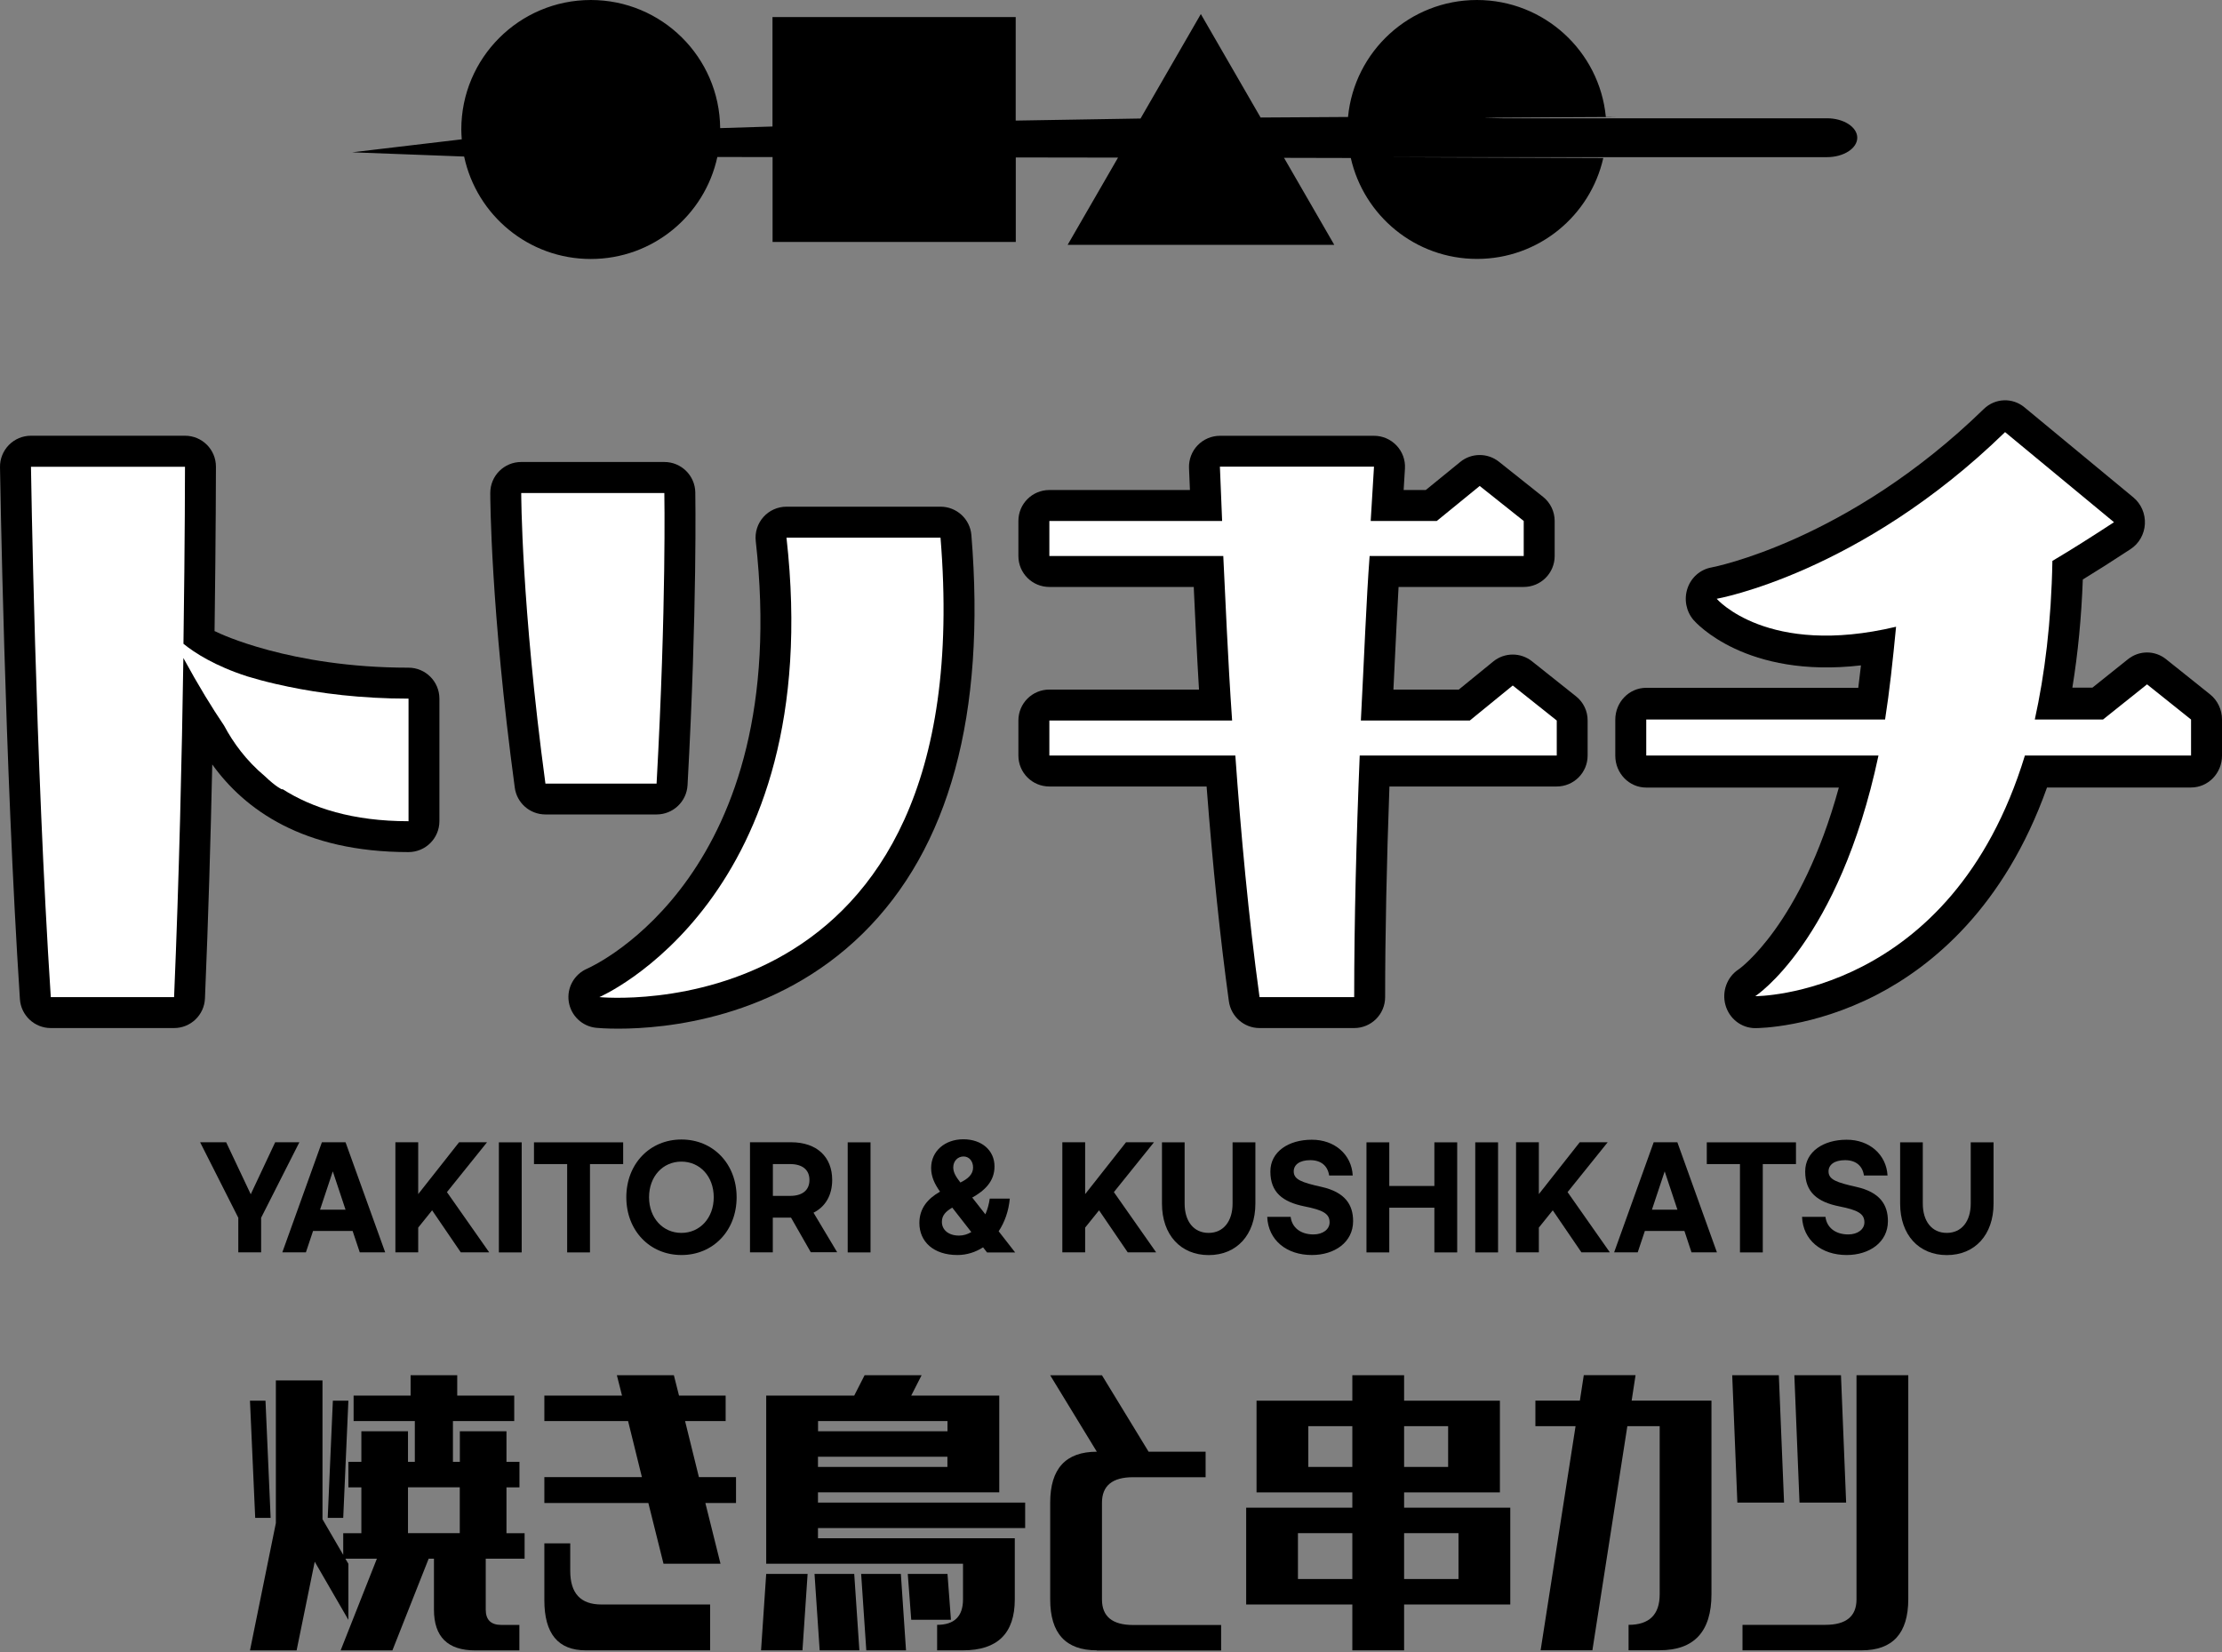
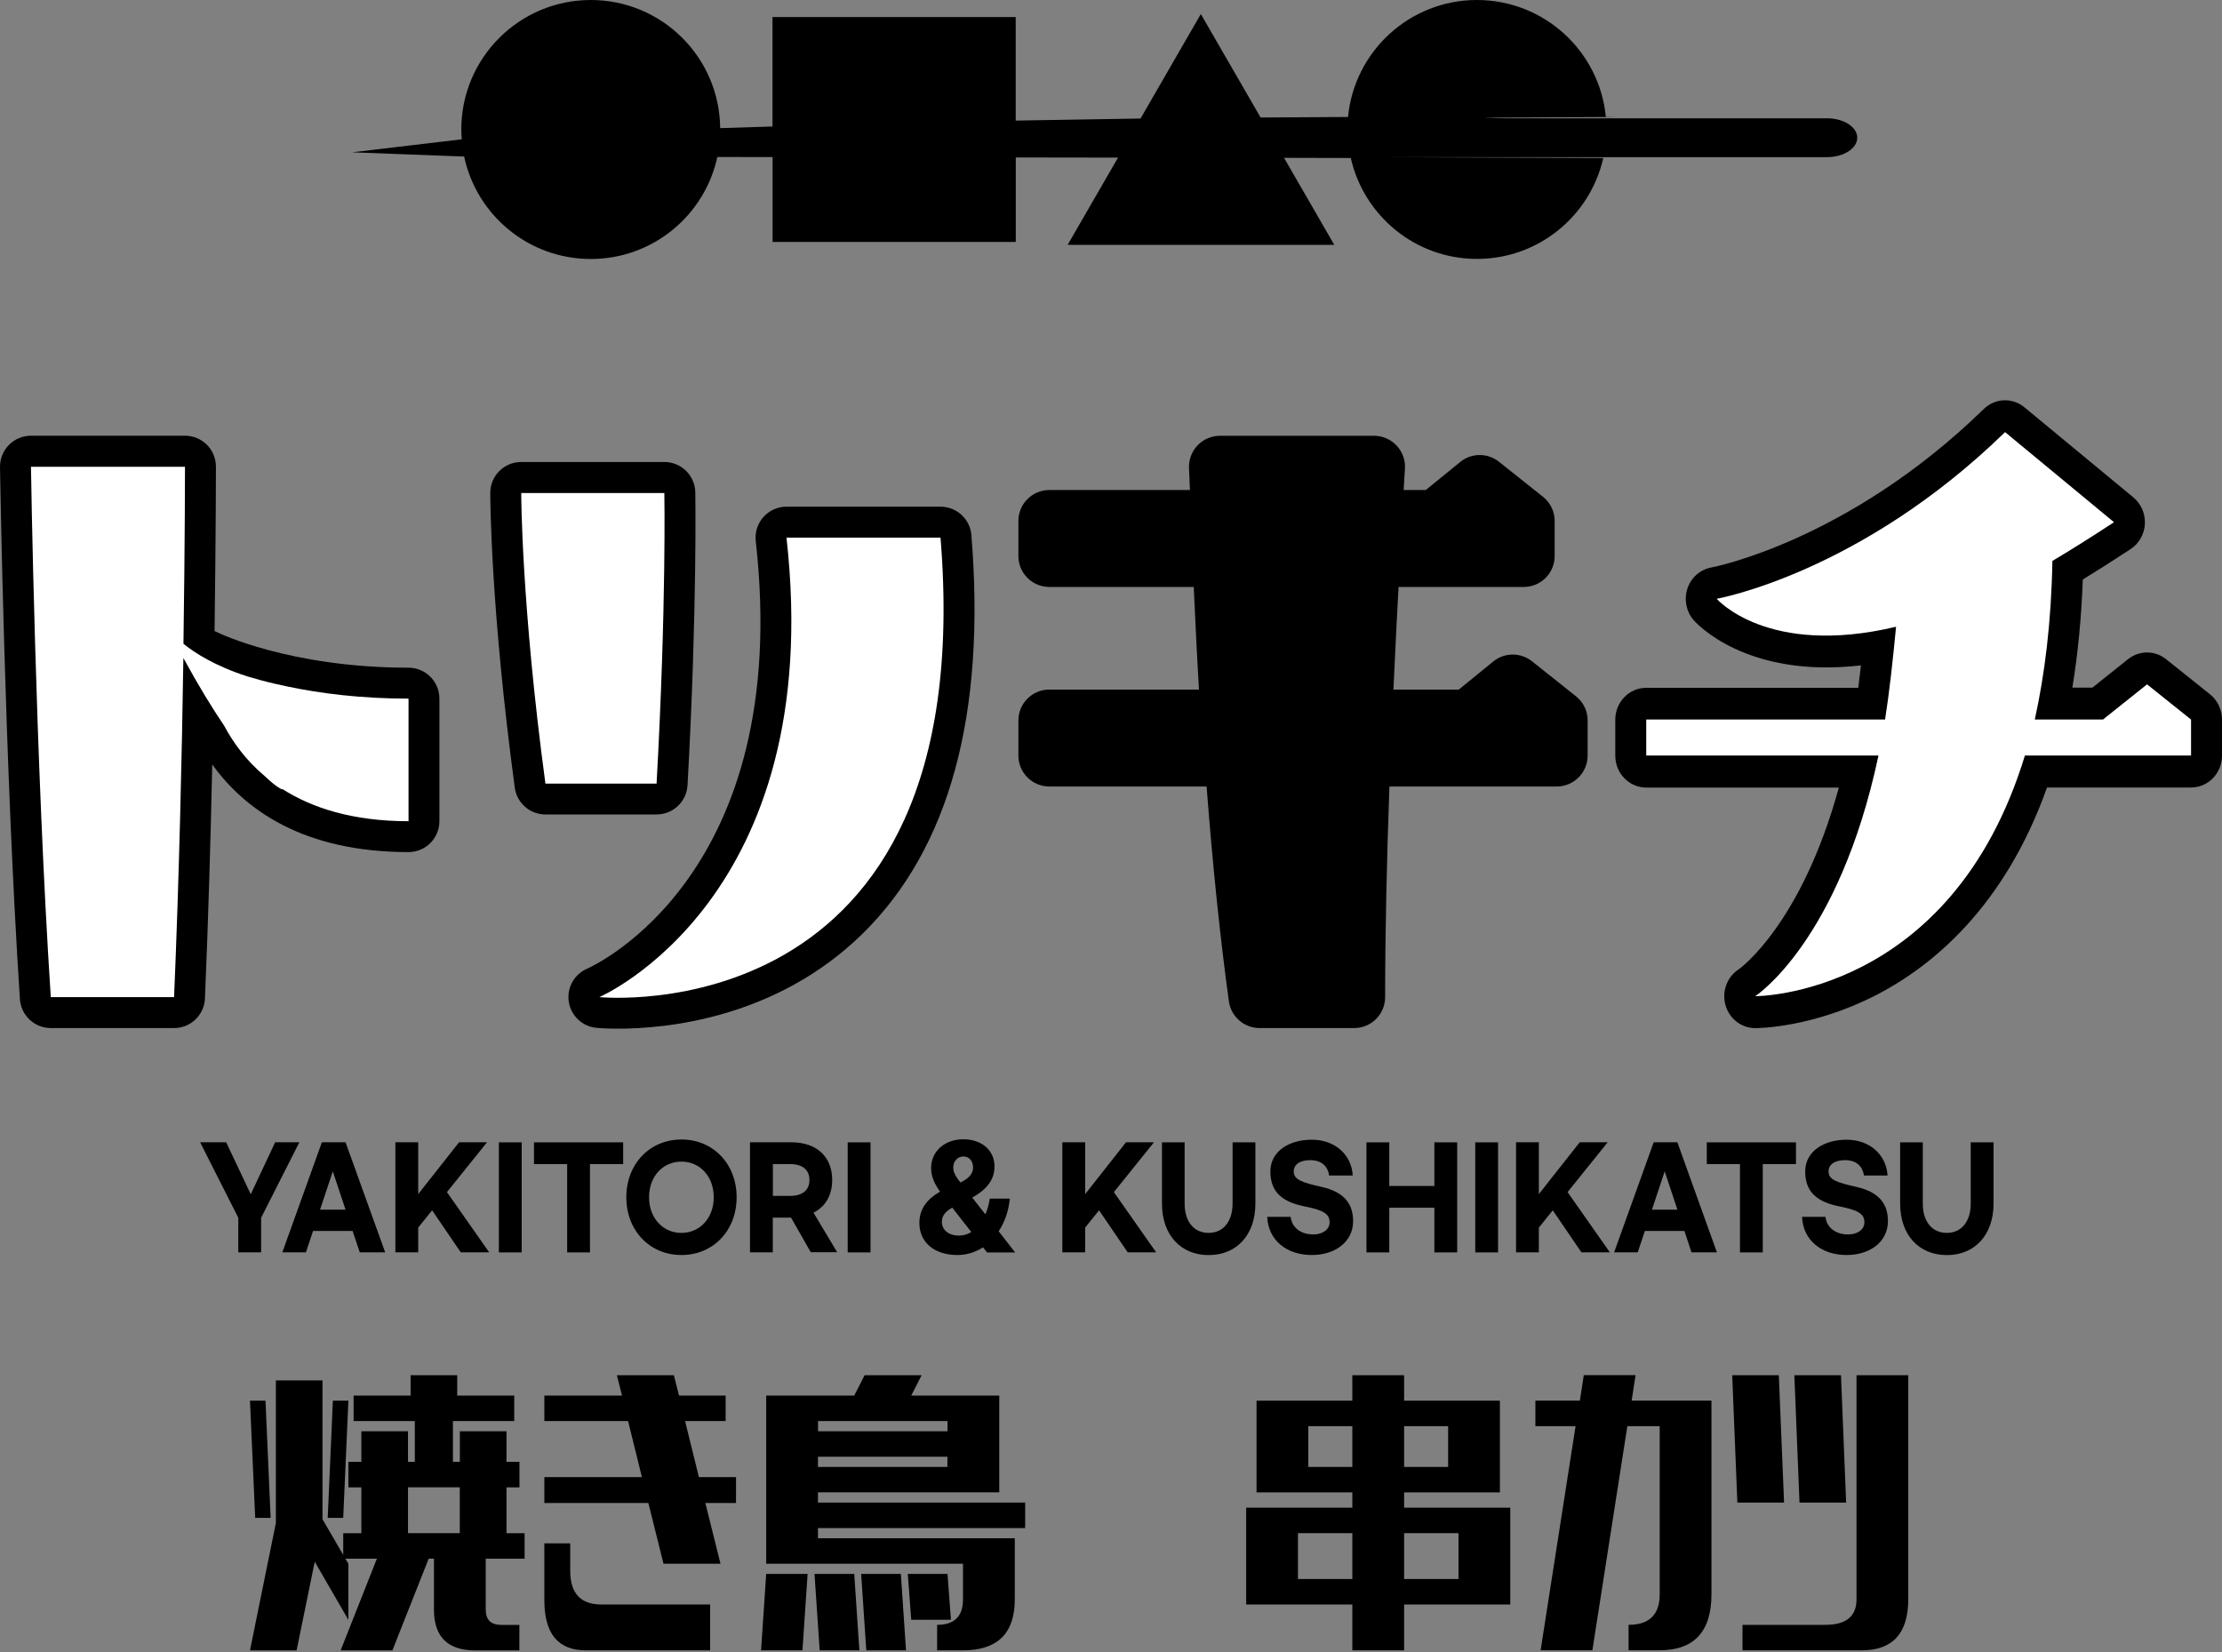
<svg xmlns="http://www.w3.org/2000/svg" width="390" height="290" viewBox="0 0 390 290" fill="none">
  <rect x="0" y="0" width="390" height="290" fill="#808080" stroke="none" />
  <g clip-path="url(#clip0_413_104)">
    <path d="M320.67 20.764H263.69C263.231 20.751 262.773 20.751 262.315 20.737C252.135 20.616 292.031 20.562 281.852 20.508C280.746 9.007 271.038 0 259.227 0C247.416 0 237.708 9.007 236.602 20.535L221.258 20.629L210.768 2.467L200.184 20.805L178.274 21.169V2.993H135.586V22.207C132.526 22.288 129.465 22.382 126.404 22.49C126.283 10.045 116.171 0 103.699 0C91.146 0 80.966 10.18 80.966 22.733C80.966 23.312 81.007 23.879 81.047 24.458L61.807 26.737L81.465 27.479C83.649 37.753 92.764 45.465 103.699 45.465C114.593 45.465 123.694 37.793 125.906 27.559L135.6 27.573V42.472H178.288V27.64L196.234 27.667L187.389 42.984H234.189L225.371 27.708L237.088 27.735C239.38 37.874 248.413 45.452 259.24 45.452C270.067 45.452 279.115 37.874 281.407 27.735L242.117 27.587H320.67C323.595 27.587 325.982 26.049 325.982 24.175C325.982 22.301 323.595 20.764 320.67 20.764Z" fill="black" />
    <path d="M45.831 213.775V219.843H41.826V213.775L35.125 200.521H39.696L44.01 209.65L48.298 200.521H52.545L45.831 213.775Z" fill="black" />
    <path d="M61.89 216.095H54.946L53.692 219.843H49.553L56.497 200.521H60.649L67.607 219.843H63.144L61.89 216.095ZM60.649 212.36L58.411 205.632L56.173 212.36H60.649Z" fill="black" />
    <path d="M75.843 212.468L73.403 215.501V219.843H69.398V200.521H73.403V209.623L80.576 200.521H85.484L78.446 209.272L85.861 219.843H80.873L75.843 212.468Z" fill="black" />
    <path d="M91.565 200.535V219.857H87.561V200.535H91.565Z" fill="black" />
    <path d="M109.377 204.351H103.552V219.857H99.547V204.351H93.723V200.535H109.377V204.351Z" fill="black" />
    <path d="M109.93 210.175C109.93 204.324 114.042 200.036 119.611 200.036C125.179 200.036 129.291 204.324 129.291 210.175C129.291 216.027 125.179 220.315 119.611 220.315C114.042 220.315 109.93 216.027 109.93 210.175ZM125.274 210.175C125.274 206.522 122.86 203.919 119.597 203.919C116.334 203.919 113.921 206.522 113.921 210.175C113.921 213.802 116.334 216.432 119.597 216.432C122.86 216.432 125.274 213.802 125.274 210.175Z" fill="black" />
    <path d="M142.315 219.843L138.837 213.748H135.641V219.843H131.637V200.521H138.85C143.408 200.521 146.064 203.124 146.064 207.128C146.064 209.784 144.904 211.82 142.787 212.886L146.94 219.829H142.315V219.843ZM135.655 209.933H138.688C140.805 209.933 142.073 208.962 142.073 207.142C142.073 205.321 140.792 204.351 138.688 204.351H135.655V209.933Z" fill="black" />
    <path d="M152.792 200.535V219.857H148.787V200.535H152.792Z" fill="black" />
    <path d="M173.273 219.897L172.545 218.966C171.223 219.816 169.686 220.315 168.055 220.315C163.875 220.315 161.367 217.996 161.367 214.692C161.367 212.063 162.904 210.378 164.994 209.191C164.064 207.883 163.43 206.589 163.43 205.038C163.43 202.059 165.871 199.996 169.08 199.996C172.329 199.996 174.554 201.964 174.554 204.755C174.554 207.384 172.841 209.002 170.644 210.229L172.949 213.169C173.327 212.319 173.583 211.362 173.718 210.418H177.237C177.035 212.602 176.333 214.571 175.282 216.148L178.181 219.87H173.273V219.897ZM170.482 216.283L167.138 211.996C165.992 212.656 165.318 213.371 165.318 214.49C165.318 215.892 166.464 216.903 168.324 216.903C169.107 216.903 169.835 216.674 170.482 216.283ZM167.313 204.93C167.313 205.874 167.839 206.643 168.567 207.587C169.862 206.953 170.792 206.171 170.792 204.957C170.792 203.825 170.091 203.016 169.12 203.016C168.095 203.016 167.313 203.825 167.313 204.93Z" fill="black" />
    <path d="M192.904 212.468L190.463 215.501V219.843H186.459V200.521H190.463V209.623L197.637 200.521H202.544L195.506 209.272L202.922 219.843H197.933L192.904 212.468Z" fill="black" />
    <path d="M203.92 200.535H207.924V211.295C207.924 214.382 209.502 216.432 212.131 216.432C214.747 216.432 216.338 214.369 216.338 211.295V200.535H220.342V211.295C220.342 216.769 217.066 220.328 212.145 220.328C207.223 220.328 203.947 216.769 203.947 211.295V200.535H203.92Z" fill="black" />
    <path d="M237.427 206.36H233.287C233.045 204.674 231.885 203.663 229.97 203.663C228.096 203.663 227.072 204.472 227.072 205.631C227.072 207.074 228.46 207.573 231.952 208.355C236.092 209.285 237.494 211.483 237.494 214.369C237.494 218.063 234.258 220.315 230.254 220.315C225.831 220.315 222.595 217.726 222.42 213.613H226.532C226.748 215.461 228.245 216.701 230.537 216.701C232.168 216.701 233.368 215.825 233.368 214.571C233.368 213.034 232.155 212.413 228.973 211.78C225.076 210.998 222.973 209.272 222.973 205.645C222.973 202.166 226.182 200.076 230.227 200.076C234.245 200.049 237.238 202.679 237.427 206.36Z" fill="black" />
    <path d="M255.763 200.535V219.857H251.759V212.009H243.844V219.857H239.84V200.535H243.844V208.194H251.759V200.535H255.763Z" fill="black" />
    <path d="M262.936 200.535V219.857H258.932V200.535H262.936Z" fill="black" />
    <path d="M272.537 212.468L270.096 215.501V219.843H266.092V200.521H270.096V209.623L277.269 200.521H282.177L275.139 209.272L282.555 219.843H277.566L272.537 212.468Z" fill="black" />
    <path d="M295.646 216.095H288.702L287.448 219.843H283.309L290.252 200.521H294.405L301.349 219.843H296.886L295.646 216.095ZM294.419 212.36L292.181 205.632L289.942 212.36H294.419Z" fill="black" />
    <path d="M315.224 204.351H309.4V219.857H305.395V204.351H299.57V200.535H315.224V204.351Z" fill="black" />
    <path d="M331.296 206.36H327.156C326.914 204.674 325.754 203.663 323.84 203.663C321.965 203.663 320.941 204.472 320.941 205.631C320.941 207.074 322.33 207.573 325.822 208.355C329.961 209.285 331.363 211.483 331.363 214.369C331.363 218.063 328.127 220.315 324.123 220.315C319.7 220.315 316.464 217.726 316.289 213.613H320.401C320.617 215.461 322.114 216.701 324.406 216.701C326.037 216.701 327.237 215.825 327.237 214.571C327.237 213.034 326.024 212.413 322.842 211.78C318.945 210.998 316.842 209.272 316.842 205.645C316.842 202.166 320.051 200.076 324.096 200.076C328.1 200.049 331.094 202.679 331.296 206.36Z" fill="black" />
    <path d="M333.48 200.535H337.485V211.295C337.485 214.382 339.062 216.432 341.692 216.432C344.321 216.432 345.898 214.369 345.898 211.295V200.535H349.903V211.295C349.903 216.769 346.627 220.328 341.705 220.328C336.784 220.328 333.507 216.769 333.507 211.295V200.535H333.48Z" fill="black" />
    <path d="M71.691 117.209C50.859 117.209 38.32 111.088 38.212 111.034C38.037 110.94 37.848 110.859 37.659 110.791C37.889 93.722 37.902 82.153 37.902 81.924C37.902 78.917 35.475 76.49 32.468 76.49H5.435C3.978 76.49 2.59 77.07 1.565 78.108C0.54 79.16 -0.026 80.562 0.001 82.018C0.014 82.531 0.81 134.252 3.493 175.389C3.682 178.248 6.055 180.472 8.913 180.472H30.554C33.466 180.472 35.853 178.18 35.974 175.268C36.567 161.326 36.972 147.142 37.255 134.198C42.918 142.086 53.178 149.582 71.691 149.582C74.698 149.582 77.124 147.155 77.124 144.149V122.643C77.124 119.65 74.698 117.209 71.691 117.209Z" fill="black" />
    <path d="M120.676 137.838C122.401 106.503 122.037 86.629 122.037 86.427C121.983 83.474 119.57 81.101 116.604 81.101H91.484C88.478 81.101 86.051 83.528 86.051 86.535C86.051 87.344 86.105 106.773 90.352 138.27C90.716 140.966 93.008 142.975 95.732 142.975H115.242C118.127 142.975 120.514 140.724 120.676 137.838Z" fill="black" />
    <path d="M165.088 88.948H138.041C136.49 88.948 135.021 89.609 133.996 90.755C132.971 91.901 132.472 93.452 132.648 94.989C139.214 153.317 104.508 169.402 103.052 170.049C100.773 171.034 99.452 173.42 99.83 175.861C100.207 178.301 102.189 180.189 104.657 180.431C104.899 180.458 106.302 180.58 108.54 180.58C116.737 180.58 136.18 178.854 151.403 163.901C166.639 148.948 173.07 125.393 170.495 93.924C170.266 91.119 167.906 88.948 165.088 88.948Z" fill="black" />
    <path d="M276.62 122.238L268.894 116.09C266.899 114.499 264.054 114.512 262.085 116.13L256.045 121.052H244.571C244.652 119.42 244.733 117.829 244.8 116.265C245.029 111.573 245.245 107.056 245.474 103.038H267.438C270.445 103.038 272.872 100.611 272.872 97.605V91.456C272.872 89.798 272.117 88.234 270.822 87.209L263.097 81.061C261.101 79.47 258.256 79.483 256.288 81.101L250.247 86.022H246.364L246.593 82.261C246.688 80.764 246.148 79.294 245.124 78.216C244.099 77.124 242.67 76.503 241.173 76.503H214.126C212.643 76.503 211.227 77.11 210.202 78.175C209.178 79.24 208.638 80.683 208.692 82.153L208.854 86.022H184.18C181.173 86.022 178.746 88.45 178.746 91.456V97.605C178.746 100.611 181.173 103.038 184.18 103.038H209.528C209.542 103.281 209.555 103.51 209.555 103.753C209.798 108.984 210.067 114.755 210.445 121.052H184.18C181.173 121.052 178.746 123.479 178.746 126.485V132.634C178.746 135.64 181.173 138.067 184.18 138.067H211.78C212.858 152.144 214.18 164.805 215.69 175.78C216.067 178.463 218.36 180.472 221.07 180.472H237.681C240.688 180.472 243.115 178.045 243.115 175.038C243.115 164.265 243.384 151.294 243.87 138.067H273.222C276.229 138.067 278.656 135.64 278.656 132.634V126.485C278.67 124.827 277.915 123.263 276.62 122.238Z" fill="black" />
    <path d="M387.898 121.888L380.172 115.712C378.217 114.148 375.48 114.148 373.512 115.712L367.256 120.715H363.736C364.721 114.688 365.327 108.337 365.57 101.73C368.024 100.234 370.707 98.522 373.957 96.391C375.44 95.42 376.37 93.775 376.465 91.982C376.559 90.175 375.804 88.45 374.442 87.317L355.323 71.501C353.206 69.748 350.159 69.883 348.19 71.798C324.325 95.043 300.622 99.573 300.393 99.614C298.451 99.964 296.833 101.353 296.186 103.281C295.539 105.196 295.943 107.326 297.251 108.85C297.656 109.321 306.433 119.151 326.631 116.805C326.483 118.126 326.321 119.434 326.159 120.742H288.945C285.939 120.742 283.512 123.25 283.512 126.337V132.661C283.512 135.748 285.939 138.256 288.945 138.256H322.748C316.114 162.445 305.247 170.117 305.179 170.157C303.13 171.479 302.186 174.041 302.847 176.427C303.507 178.814 305.624 180.472 308.051 180.486C308.065 180.486 308.065 180.486 308.078 180.486C308.739 180.486 318.231 180.378 329.314 174.674C338.995 169.686 351.777 159.357 359.287 138.243H384.568C387.575 138.243 390.002 135.735 390.002 132.647V126.324C390.002 124.571 389.22 122.939 387.898 121.888Z" fill="black" />
    <path d="M138.042 94.382C145.188 157.834 105.197 175.039 105.197 175.039C105.197 175.039 172.235 181.794 165.076 94.382H138.042Z" fill="white" />
    <path d="M116.603 86.549H91.484C91.484 86.549 91.484 106.059 95.732 137.556H115.242C116.981 106.059 116.603 86.549 116.603 86.549Z" fill="white" />
-     <path d="M257.975 126.486H238.856C239.436 115.429 239.813 105.277 240.393 97.605H267.44V91.456L259.714 85.308L252.177 91.456H240.582L241.161 81.924H214.114L214.505 91.456H184.182V97.605H214.707C215.098 105.277 215.476 115.268 216.258 126.486H184.182V132.634H216.824C217.782 146.158 219.143 161.056 221.072 175.038H237.683C237.683 161.825 238.074 146.616 238.654 132.634H273.238V126.486L265.512 120.337L257.975 126.486Z" fill="white" />
    <path d="M376.842 120.135L369.116 126.31H357.143C358.882 118.396 360.042 109.227 360.231 98.468C363.709 96.405 367.188 94.194 371.044 91.672L351.925 75.856C326.428 100.692 301.309 105.115 301.309 105.115C301.309 105.115 310.195 115.403 332.793 110.023C332.213 116.036 331.633 121.416 330.864 126.31H288.945V132.634H329.705C322.748 165.385 308.078 174.877 308.078 174.877C308.078 174.877 342.46 175.038 355.404 132.634H384.568V126.31L376.842 120.135Z" fill="white" />
    <path d="M49.782 120.364C49.31 120.27 48.865 120.162 48.406 120.068C46.532 119.636 44.86 119.178 43.391 118.733C37.755 116.913 34.195 114.634 32.2 113.016C32.469 94.558 32.469 81.938 32.469 81.938H5.436C5.436 81.938 6.204 133.551 8.914 175.039H30.555C31.445 153.964 31.93 132.513 32.186 115.511C34.869 120.432 37.256 124.315 39.332 127.376C40.923 130.369 43.215 133.524 46.505 136.275C48.474 138.176 49.498 138.58 49.498 138.58C49.498 138.58 49.525 138.553 49.566 138.513C54.757 141.83 61.889 144.162 71.705 144.162V122.643C63.305 122.643 56.186 121.713 50.564 120.54C50.294 120.472 50.065 120.418 49.782 120.364Z" fill="white" />
    <path d="M62.064 249.465V244.989H72.068V241.416H80.252V244.989H90.257V249.465H79.498V256.625H80.711V251.259H88.895V256.625H91.174V261.101H88.895V269.151H92.077V273.627H85.255V282.567C85.255 284.36 86.172 285.25 87.978 285.25H91.16V289.726H83.435C78.581 289.726 76.167 287.34 76.167 282.567V273.627H75.237L68.873 289.726H59.785L66.149 273.627H60.621L61.147 274.517V284.36L55.241 274.153L52.059 289.726H43.875L48.419 267.371V242.333H56.603V266.697L60.243 272.953V269.151H63.426V261.101H61.147V256.625H63.426V251.259H71.61V256.625H72.81V249.465H62.064ZM44.792 266.454L43.875 245.892H46.599L47.502 266.454H44.792ZM60.243 266.454H57.52L58.423 245.892H61.147L60.243 266.454ZM71.61 261.088V269.137H80.698V261.088H71.61Z" fill="black" />
    <path d="M95.543 263.852V259.308H112.667L110.24 249.465H95.543V244.989H109.174L108.271 241.416H118.276L119.179 244.989H127.363V249.465H120.244L122.671 259.308H129.183V263.852H123.804L126.46 274.504H116.455L113.799 263.852H95.543ZM102.81 289.713C97.957 289.713 95.543 286.787 95.543 280.922V270.931H100.087V275.771C100.087 279.695 101.907 281.663 105.547 281.663H124.64V289.713H102.81Z" fill="black" />
    <path d="M133.578 289.713L134.481 276.297H141.749L140.846 289.713H133.578ZM134.481 274.504V244.989H149.933L151.753 241.416H161.758L159.938 244.989H175.389V261.978H143.569V263.771H179.933V268.247H143.569V270.041H178.113V280.773C178.113 286.733 175.079 289.713 169.025 289.713H164.481V285.236C167.515 285.236 169.025 283.74 169.025 280.76V274.504H134.481ZM150.837 289.713H143.866L142.962 276.297H149.933L150.837 289.713ZM166.302 249.465H143.583V251.259H166.302V249.465ZM143.569 257.515H166.288V255.722H143.569V257.515ZM159.021 289.713H152.05L151.147 276.297H158.117L159.021 289.713ZM166.908 284.346H159.938L159.331 276.297H166.302L166.908 284.346Z" fill="black" />
-     <path d="M192.512 289.712C187.052 289.712 184.328 286.733 184.328 280.773V263.784C184.328 257.825 187.052 254.845 192.512 254.845L184.328 241.429H193.416L201.6 254.845H211.605V259.321H198.876C195.236 259.321 193.416 260.818 193.416 263.798V280.787C193.416 283.766 195.236 285.263 198.876 285.263H214.328V289.739H192.512V289.712Z" fill="black" />
    <path d="M237.358 289.713V281.663H218.725V264.674H237.358V261.991H220.545V245.892H237.358V241.416H246.446V245.892H263.259V261.991H246.446V264.674H265.08V281.663H246.446V289.713H237.358ZM237.358 269.137H227.812V277.187H237.358V269.137ZM237.358 250.355H229.632V257.515H237.358V250.355ZM246.446 257.515H254.172V250.355H246.446V257.515ZM246.446 277.187H255.992V269.137H246.446V277.187Z" fill="black" />
    <path d="M285.843 289.712V285.236C289.484 285.236 291.304 283.443 291.304 279.87V250.355H285.628L279.493 289.699H270.405L276.54 250.355H269.488V245.879H277.295L277.983 241.402H287.07L286.383 245.879H300.392V279.856C300.392 286.409 297.358 289.699 291.304 289.699H285.843V289.712Z" fill="black" />
    <path d="M304.937 263.771L304.033 241.416H312.217L313.134 263.771H304.937ZM326.752 289.713H305.84V285.236H320.388C324.029 285.236 325.849 283.74 325.849 280.76V241.416H334.937V280.76C334.923 286.733 332.199 289.713 326.752 289.713ZM315.844 263.771L314.941 241.416H323.125L324.029 263.771H315.844Z" fill="black" />
  </g>
  <defs>
    <clipPath id="clip0_413_104">
      <rect width="390" height="289.712" fill="white" />
    </clipPath>
  </defs>
</svg>